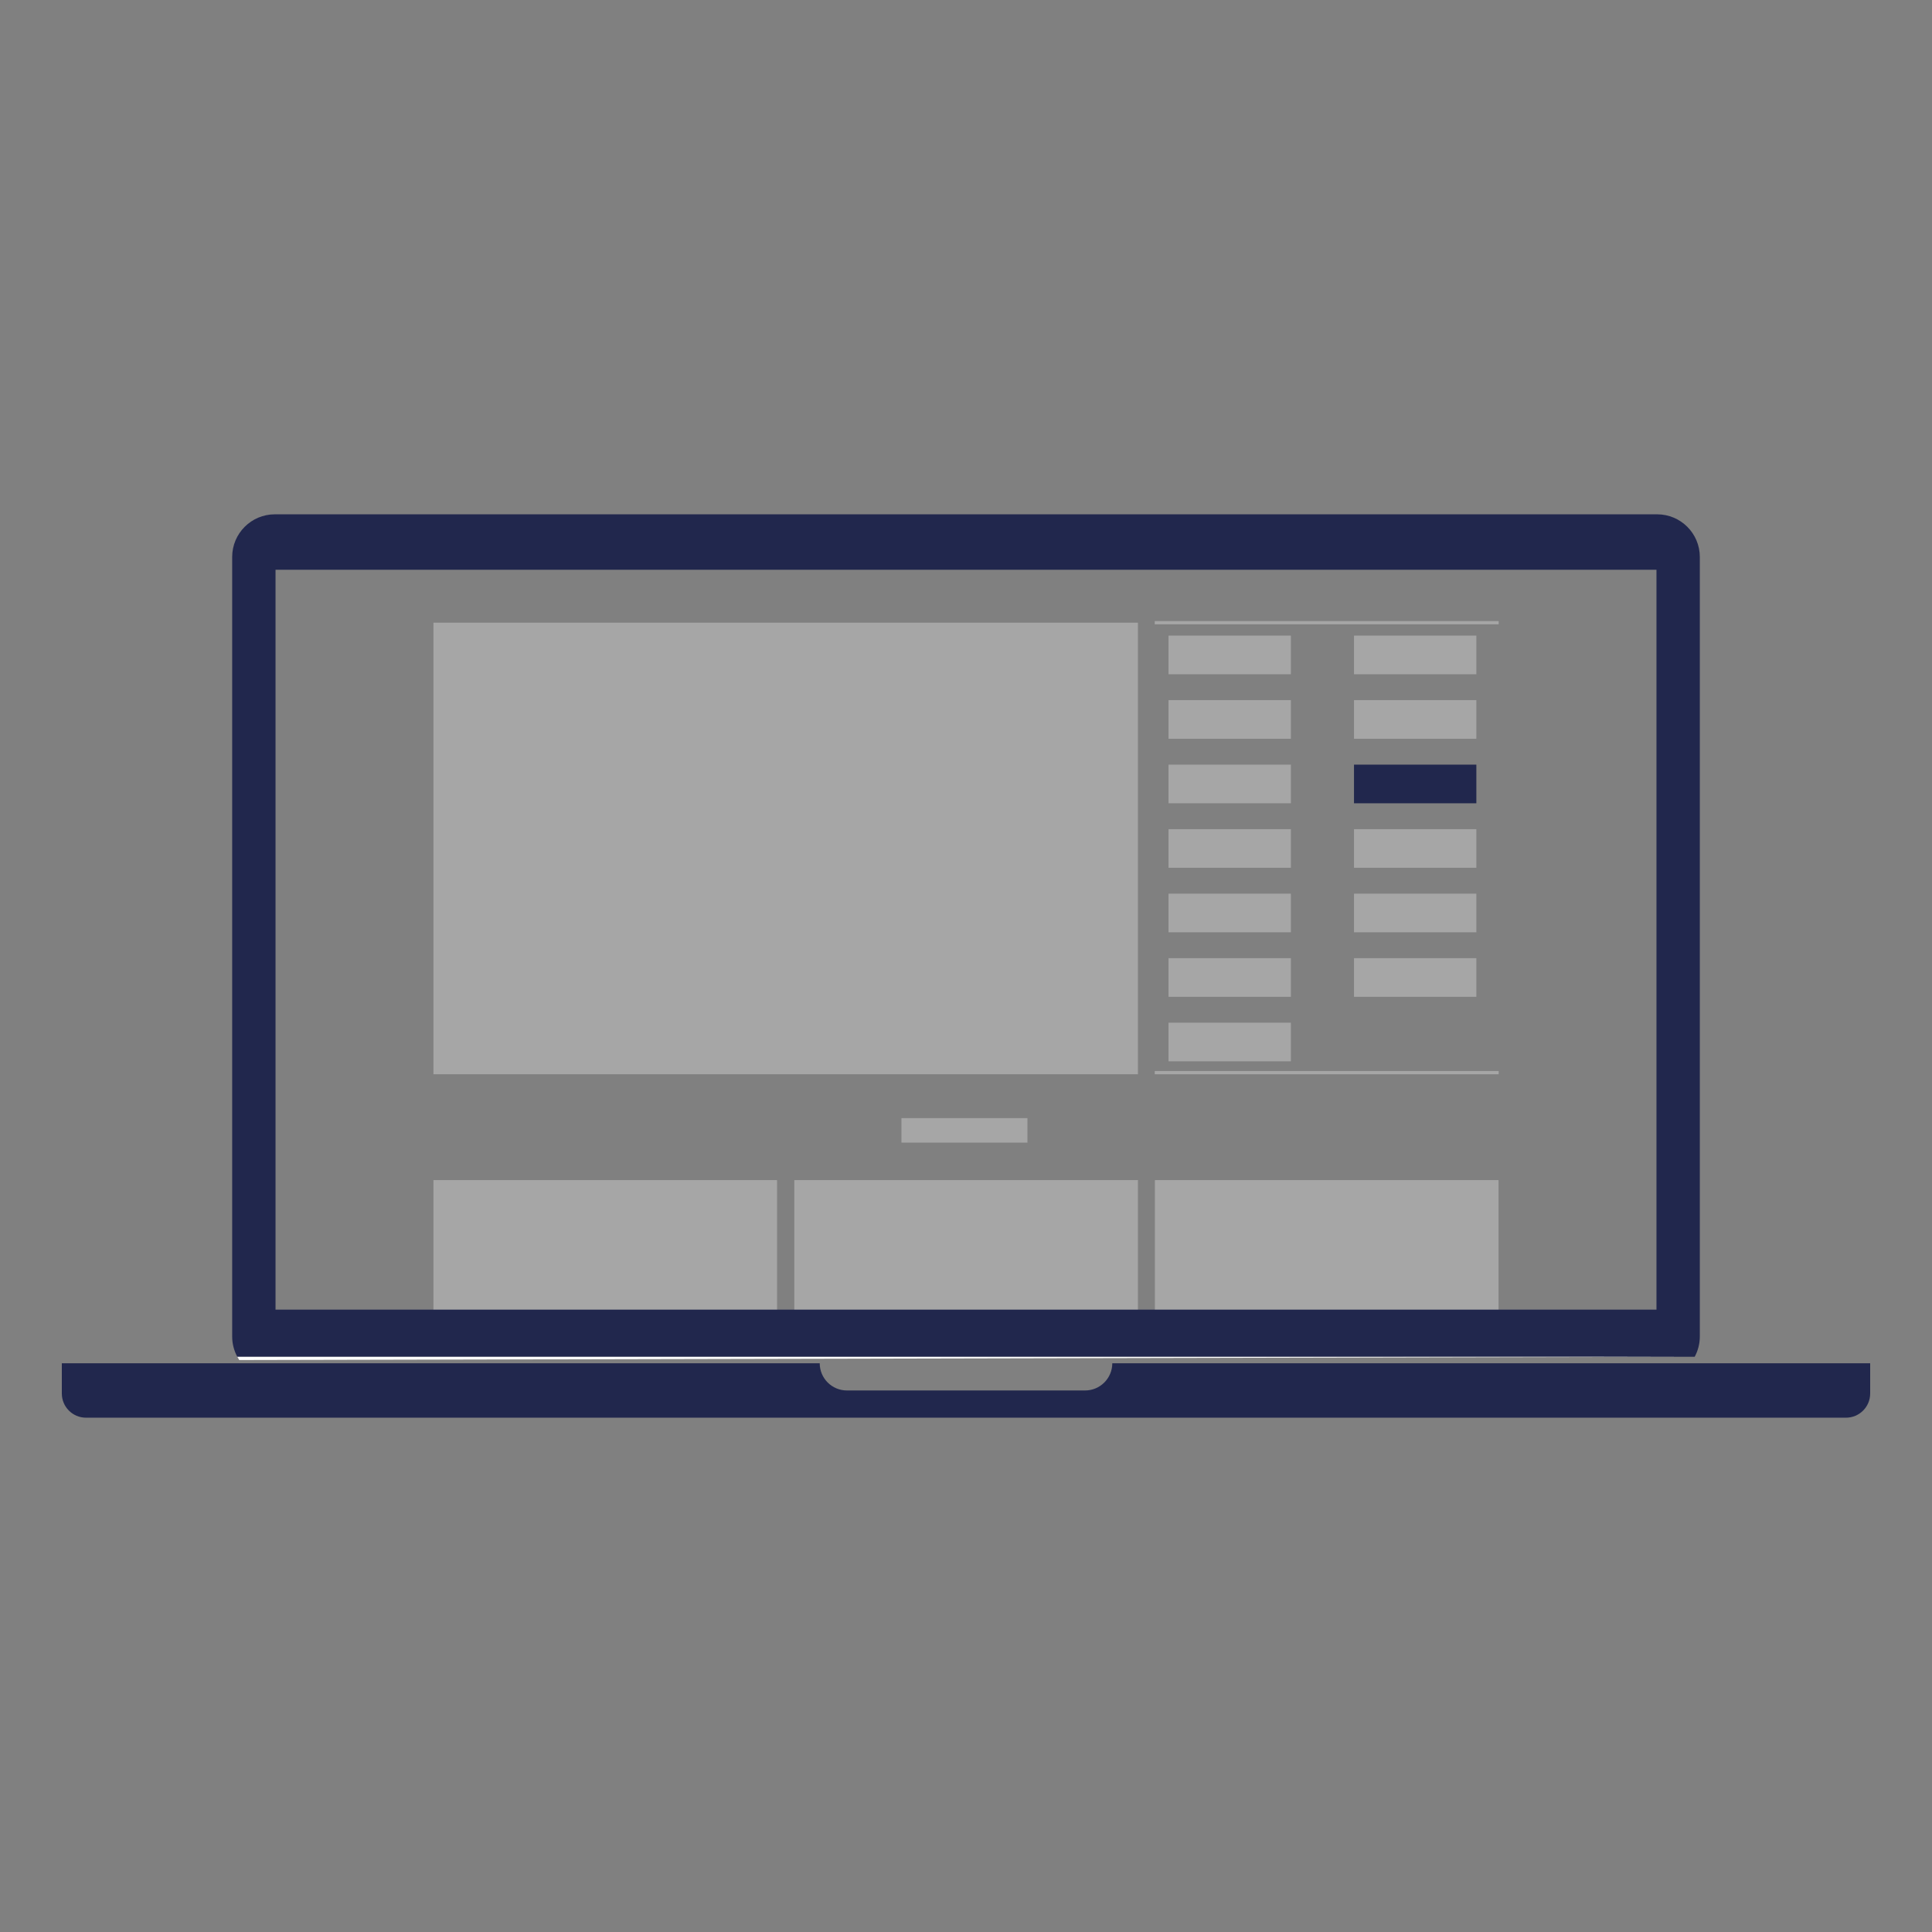
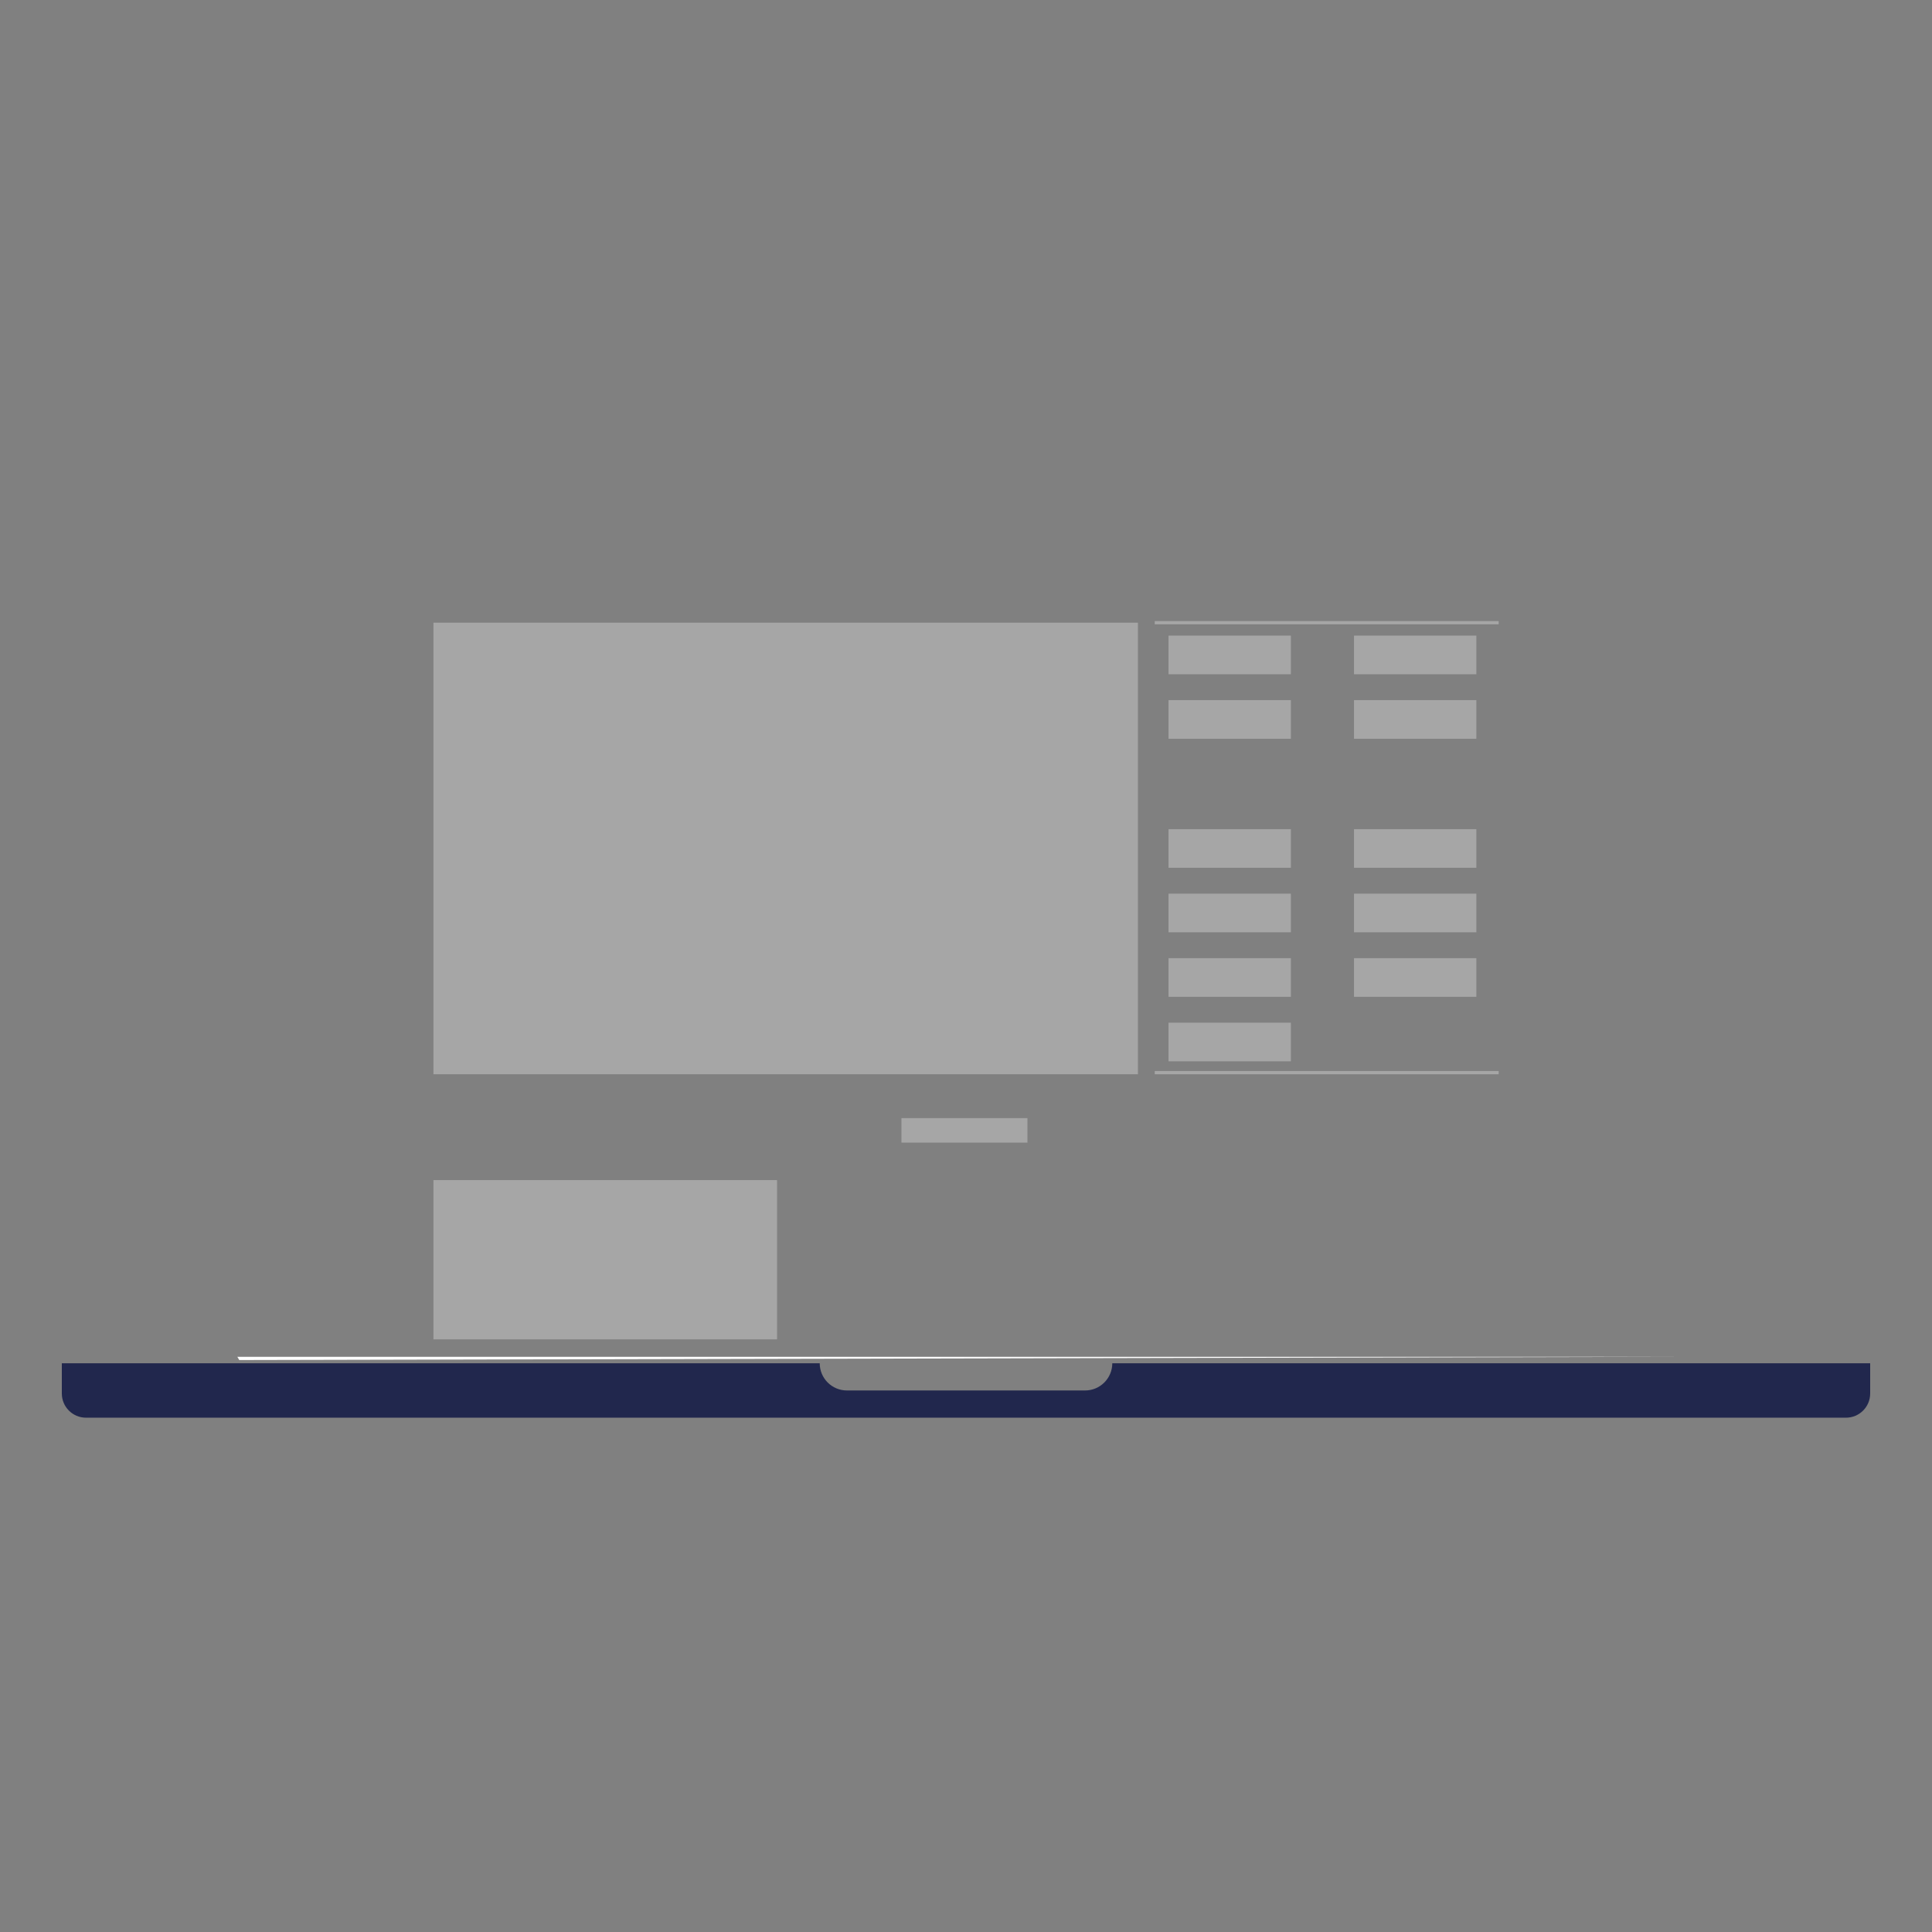
<svg xmlns="http://www.w3.org/2000/svg" id="Layer_1" viewBox="0 0 3000 3000">
  <rect x="0" y="0" width="3000" height="3000" fill="#808080" stroke="none" />
  <defs>
    <style>.cls-1{fill:#fff;}.cls-2,.cls-3{opacity:.5;}.cls-3,.cls-4{fill:#ccc;}.cls-5{fill:#21274d;}.cls-6{fill:none;}</style>
  </defs>
  <rect class="cls-3" x="673.01" y="966.9" width="1093.97" height="701.22" />
  <rect class="cls-3" x="1814.48" y="986.98" width="190" height="60" />
  <rect class="cls-3" x="2102.48" y="986.98" width="190" height="60" />
  <rect class="cls-3" x="1814.48" y="1087.16" width="190" height="60" />
  <rect class="cls-3" x="2102.48" y="1087.16" width="190" height="60" />
-   <rect class="cls-3" x="1814.48" y="1187.33" width="190" height="60" />
-   <rect class="cls-5" x="2102.48" y="1187.33" width="190" height="60" />
  <rect class="cls-3" x="1814.48" y="1287.51" width="190" height="60" />
  <rect class="cls-3" x="2102.48" y="1287.51" width="190" height="60" />
  <rect class="cls-3" x="1814.48" y="1387.68" width="190" height="60" />
  <rect class="cls-3" x="2102.48" y="1387.68" width="190" height="60" />
  <rect class="cls-3" x="1814.48" y="1487.85" width="190" height="60" />
  <rect class="cls-3" x="1814.48" y="1588.03" width="190" height="60" />
  <rect class="cls-3" x="2102.48" y="1487.85" width="190" height="60" />
-   <rect class="cls-3" x="1233.38" y="1832.46" width="533.61" height="247.3" />
-   <rect class="cls-3" x="1793.3" y="1832.46" width="533.61" height="247.3" />
  <rect class="cls-3" x="673.01" y="1832.46" width="533.61" height="247.3" />
  <rect class="cls-3" x="1399.75" y="1736.19" width="195.65" height="38.09" />
  <g class="cls-2">
    <rect class="cls-4" x="1793.07" y="1663.11" width="534.06" height="5" />
  </g>
  <g class="cls-2">
    <rect class="cls-4" x="1793.07" y="964.4" width="534.06" height="5" />
  </g>
  <g>
    <path class="cls-5" d="M1727.15,2116.85h0c0,23.34-18.92,42.26-42.26,42.26h-369.78c-23.34,0-42.26-18.92-42.26-42.26h0s-899.97,0-899.97,0H96v46.96c0,20.75,16.82,37.57,37.57,37.57H2866.43c20.75,0,37.57-16.82,37.57-37.57v-46.96" />
    <g>
      <rect class="cls-6" x="427.83" y="884.72" width="2144.35" height="1148.87" />
-       <path class="cls-5" d="M2639.48,2075.3V864.91c0-36.61-29.68-66.28-66.28-66.28H426.8c-36.61,0-66.28,29.68-66.28,66.28v1210.39c0,11.43,2.91,22.16,8,31.54H2631.47c5.09-9.38,8-20.12,8-31.54Zm-67.3-41.72H427.83V884.72H2572.17V2033.59Z" />
      <path class="cls-1" d="M2631.47,2106.85H368.53c.93,1.71,1.92,3.38,2.99,5" />
    </g>
  </g>
</svg>